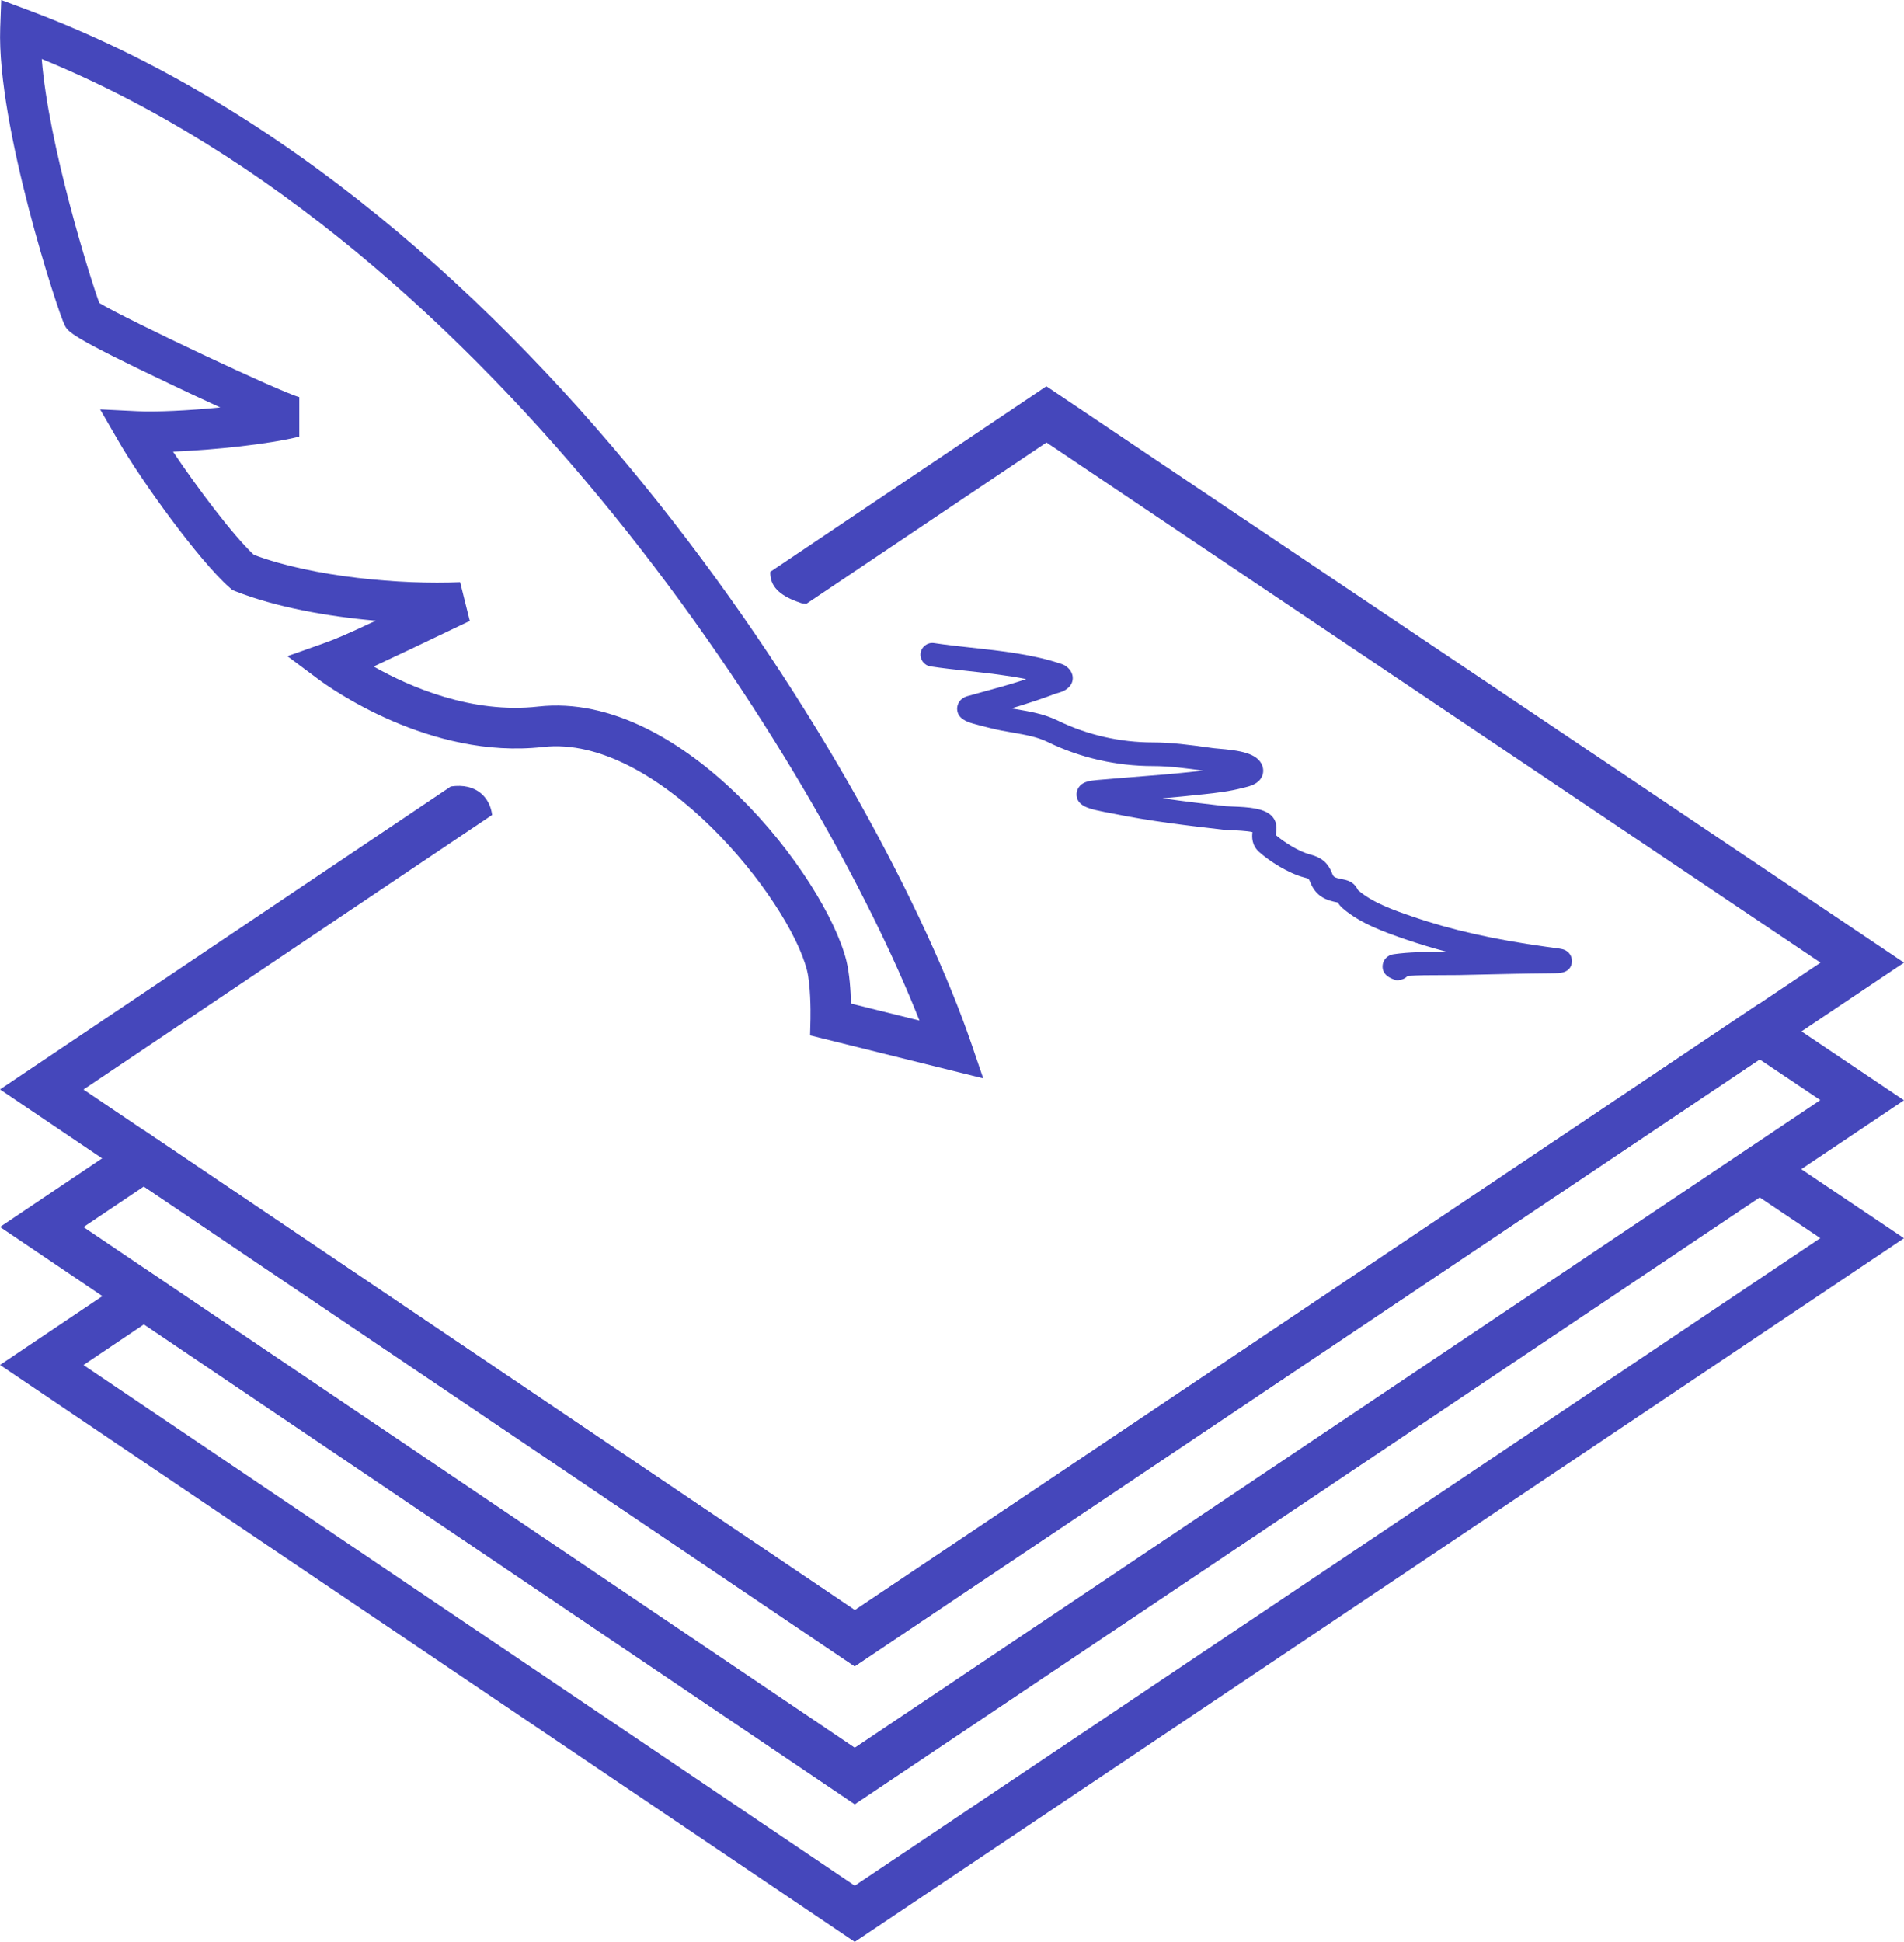
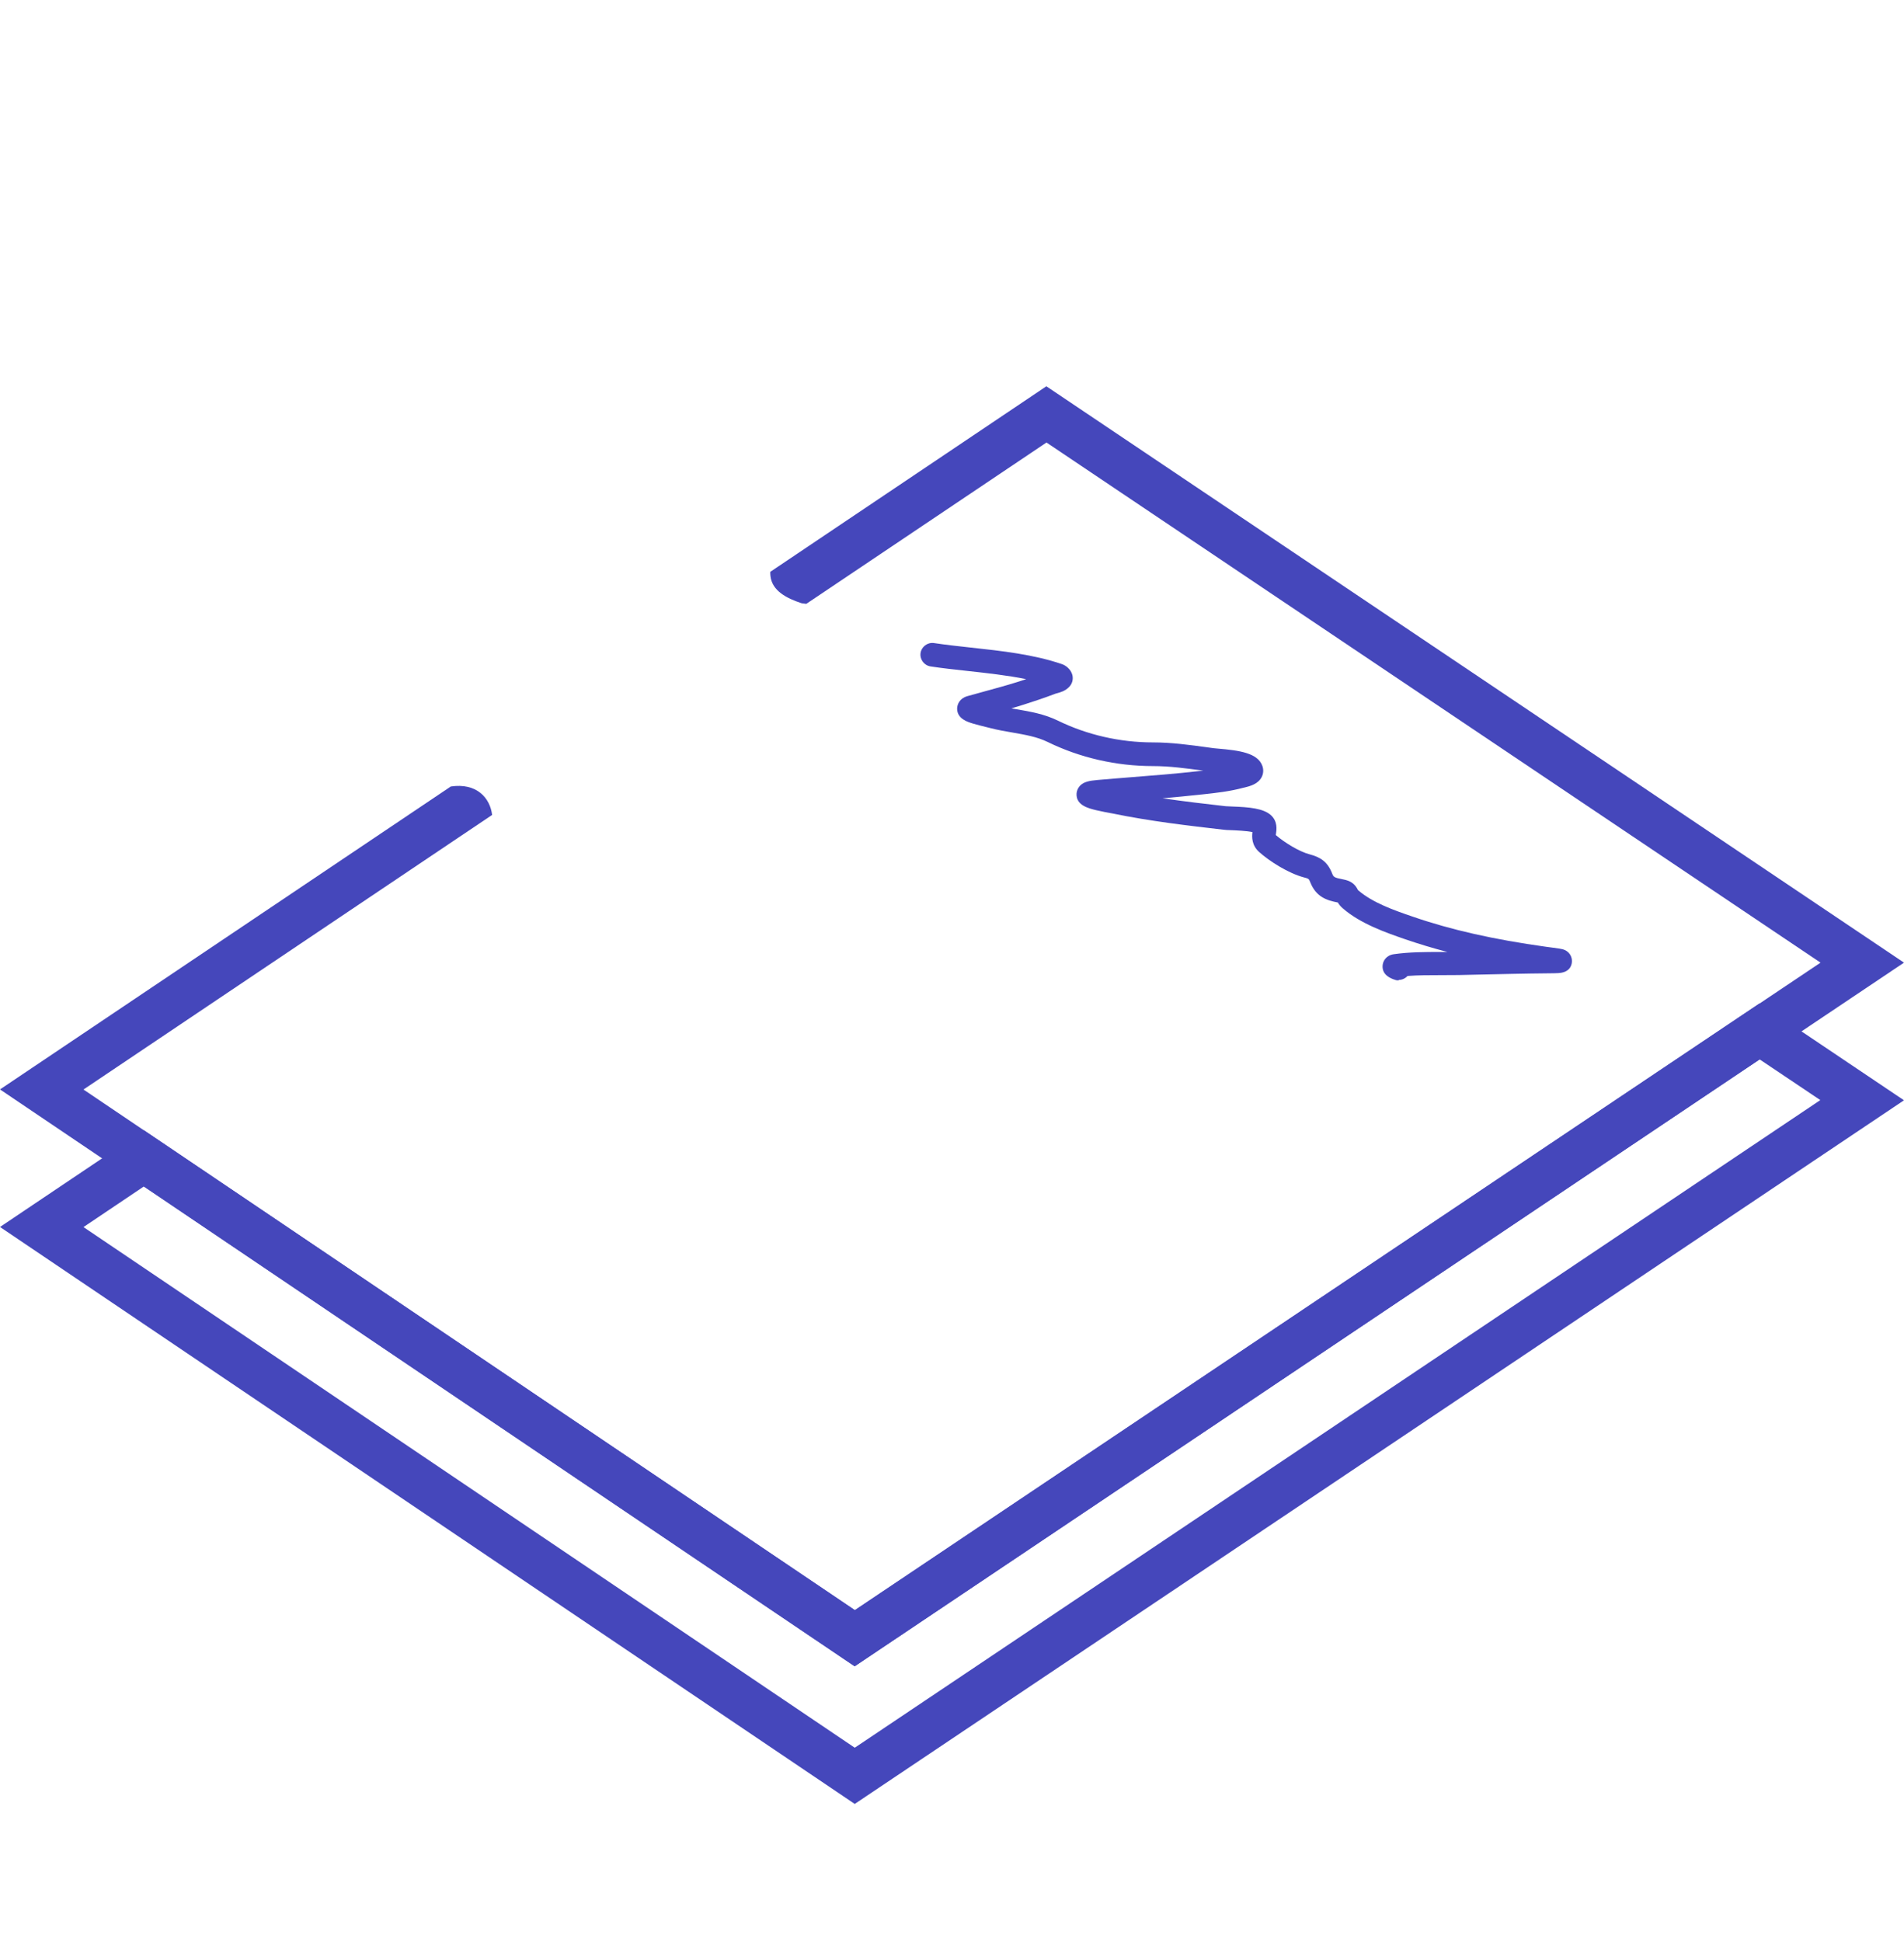
<svg xmlns="http://www.w3.org/2000/svg" id="_Слой_2" data-name="Слой 2" viewBox="0 0 187.49 191.15">
  <defs>
    <style>
      .cls-1 {
        fill: #4547bb;
      }
    </style>
  </defs>
  <g id="_Слой_1-2" data-name="Слой 1">
    <path class="cls-1" d="m137.73,96.51c-.14,0-.28-.02-.41-.08h-.02c-.31-.11-1.24-.44-1.15-1.41.04-.43.35-.98,1.1-1.09,1.53-.22,3.09-.22,4.6-.22h.68c-1.45-.38-2.84-.8-4.18-1.26-1.85-.64-4.38-1.51-6.14-3.05-.23-.2-.38-.4-.47-.56-1.11-.21-2.14-.55-2.72-2-.13-.33-.14-.35-.65-.48-1.49-.4-3.34-1.56-4.39-2.5-.73-.66-.71-1.47-.65-1.95-.58-.13-1.64-.17-2.09-.19-.34-.01-.6-.02-.8-.05-3.37-.39-7.19-.83-10.87-1.59-.02,0-.06-.01-.11-.02-.28-.05-.94-.17-1.53-.31-.74-.18-1.97-.48-1.92-1.61.01-.22.12-.95,1.09-1.21.24-.07.55-.11.98-.15,1.09-.1,2.2-.18,3.27-.27,2.19-.17,4.45-.35,6.66-.6l.21-.02c.09-.01.18-.02.27-.03-1.71-.23-3.32-.45-4.97-.45-3.6,0-7.18-.82-10.35-2.37-1.04-.51-2.21-.71-3.46-.93-.71-.12-1.45-.25-2.19-.44-.1-.03-.22-.06-.36-.09-.41-.1-.93-.23-1.37-.36-.53-.16-1.52-.47-1.54-1.44,0-.46.25-1.03,1-1.25.59-.17,1.19-.33,1.77-.49,1.03-.28,2.09-.57,3.11-.89.3-.09.6-.19.92-.3-1.85-.37-3.82-.59-5.75-.8-1.28-.14-2.5-.27-3.67-.45-.63-.1-1.07-.69-.98-1.32.1-.63.69-1.07,1.32-.98,1.12.17,2.31.3,3.58.44,3.07.33,6.23.68,9.01,1.63.42.14.9.53,1.04,1.08.1.42-.01.85-.31,1.16-.4.42-.88.54-1.2.63-.08.02-.16.04-.2.06-1.15.44-2.15.76-3.05,1.05-.42.13-.83.26-1.25.38.17.03.35.06.53.09,1.35.23,2.74.47,4.08,1.13,2.86,1.39,6.08,2.13,9.33,2.13,1.84,0,3.65.25,5.4.49l.58.08c.08.01.25.02.43.04,2.11.18,3.89.43,4.36,1.68.14.38.12.79-.07,1.14-.35.67-1.13.87-1.64,1-.05.01-.1.02-.14.03-1.33.36-2.67.51-3.97.65l-.21.02c-1.26.14-2.53.26-3.79.37,2.14.31,4.25.56,6.22.78.11.01.37.02.63.03,1.65.06,3.08.17,3.84.87.65.61.54,1.41.48,1.79,0,.05-.01.1-.02.15.86.74,2.3,1.63,3.34,1.9,1.01.27,1.73.68,2.2,1.86.14.36.17.43,1.07.6.76.14,1.18.44,1.47,1.03,0,.01.01.02.02.03,0,0,0,0,.01.01,1.42,1.24,3.61,2,5.37,2.6,3.8,1.31,7.98,2.25,13.15,2.97l.38.05c.35.05.65.09.87.12.14.02.24.04.32.06.71.17.99.75.96,1.24-.02.39-.24,1.07-1.37,1.12-.21.01-.51.02-.95.02-2.34.02-4.72.08-7.03.13-.6.01-1.2.03-1.8.04-.59.01-1.2.01-1.79.01-1.08,0-2.18,0-3.25.08-.22.25-.54.39-.87.39h0Z" />
-     <path class="cls-1" d="m84.16,191.15L0,134.36l14.17-9.52,70,47.24,89.11-59.74,14.21,9.55-103.33,69.27h0ZM8.22,134.37l75.95,51.25,95.08-63.74-5.97-4.01-89.11,59.74L14.17,130.37l-5.95,4Z" />
    <path class="cls-1" d="m84.16,177.57L0,120.78l14.17-9.52,70,47.24,89.11-59.74,14.21,9.55-103.33,69.27h0ZM8.22,120.79l75.95,51.25,95.08-63.75-5.98-4.01-89.11,59.74L14.17,116.79l-5.95,4h0Z" />
-     <path class="cls-1" d="m96.82,106.15l-17.05-4.23.04-1.61c.02-.87,0-3.41-.34-4.78-1.77-7.03-14.73-23.28-26-22-11.15,1.26-21.08-5.88-22.17-6.7l-3-2.24,3.53-1.25c1.17-.42,2.13-.81,5.17-2.24-4.81-.42-9.86-1.34-13.8-2.89l-.32-.13-.26-.23c-3.02-2.64-8.71-10.54-10.92-14.37l-1.84-3.18,3.67.18c1.83.09,5.04-.06,8.16-.37-2.06-.94-3.93-1.83-4.62-2.16-10.14-4.81-10.37-5.27-10.71-5.96C5.74,30.81-.32,12.34.02,2.77L.12,0l2.6.97c50.27,18.74,84.3,76.61,92.91,101.7l1.19,3.48Zm-13.01-7.36l6.73,1.67C80.77,75.67,48.85,24.09,4.11,5.81c.67,8.43,4.7,21.38,5.67,24.02,2.72,1.64,17.92,8.81,19.69,9.26v3.89c-2.99.75-8.34,1.31-12.43,1.48,2.42,3.61,5.91,8.24,7.95,10.15,5.86,2.21,14.59,2.95,20.32,2.7l.95,3.81c-4.89,2.34-7.67,3.66-9.47,4.49,3.56,2.01,9.69,4.68,16.22,3.94,14.28-1.6,28.26,16.8,30.33,25,.32,1.29.43,3,.46,4.25Z" />
    <g>
      <polygon class="cls-1" points="84.16 164.04 84.16 164.04 84.16 164.04 84.16 164.04" />
      <path class="cls-1" d="m103.03,38.03l-27.18,18.26c0,.15,0,.29.02.43.17,1.44,1.58,2.17,3.03,2.65.12.04.35.04.5.07l23.65-15.88,76.22,51.2-95.08,63.74L8.22,107.25l40.24-27.03c-.2-1.67-1.52-3.18-4.07-2.8L0,107.24l84.16,56.79,103.33-69.27-84.46-56.74Z" />
    </g>
  </g>
</svg>